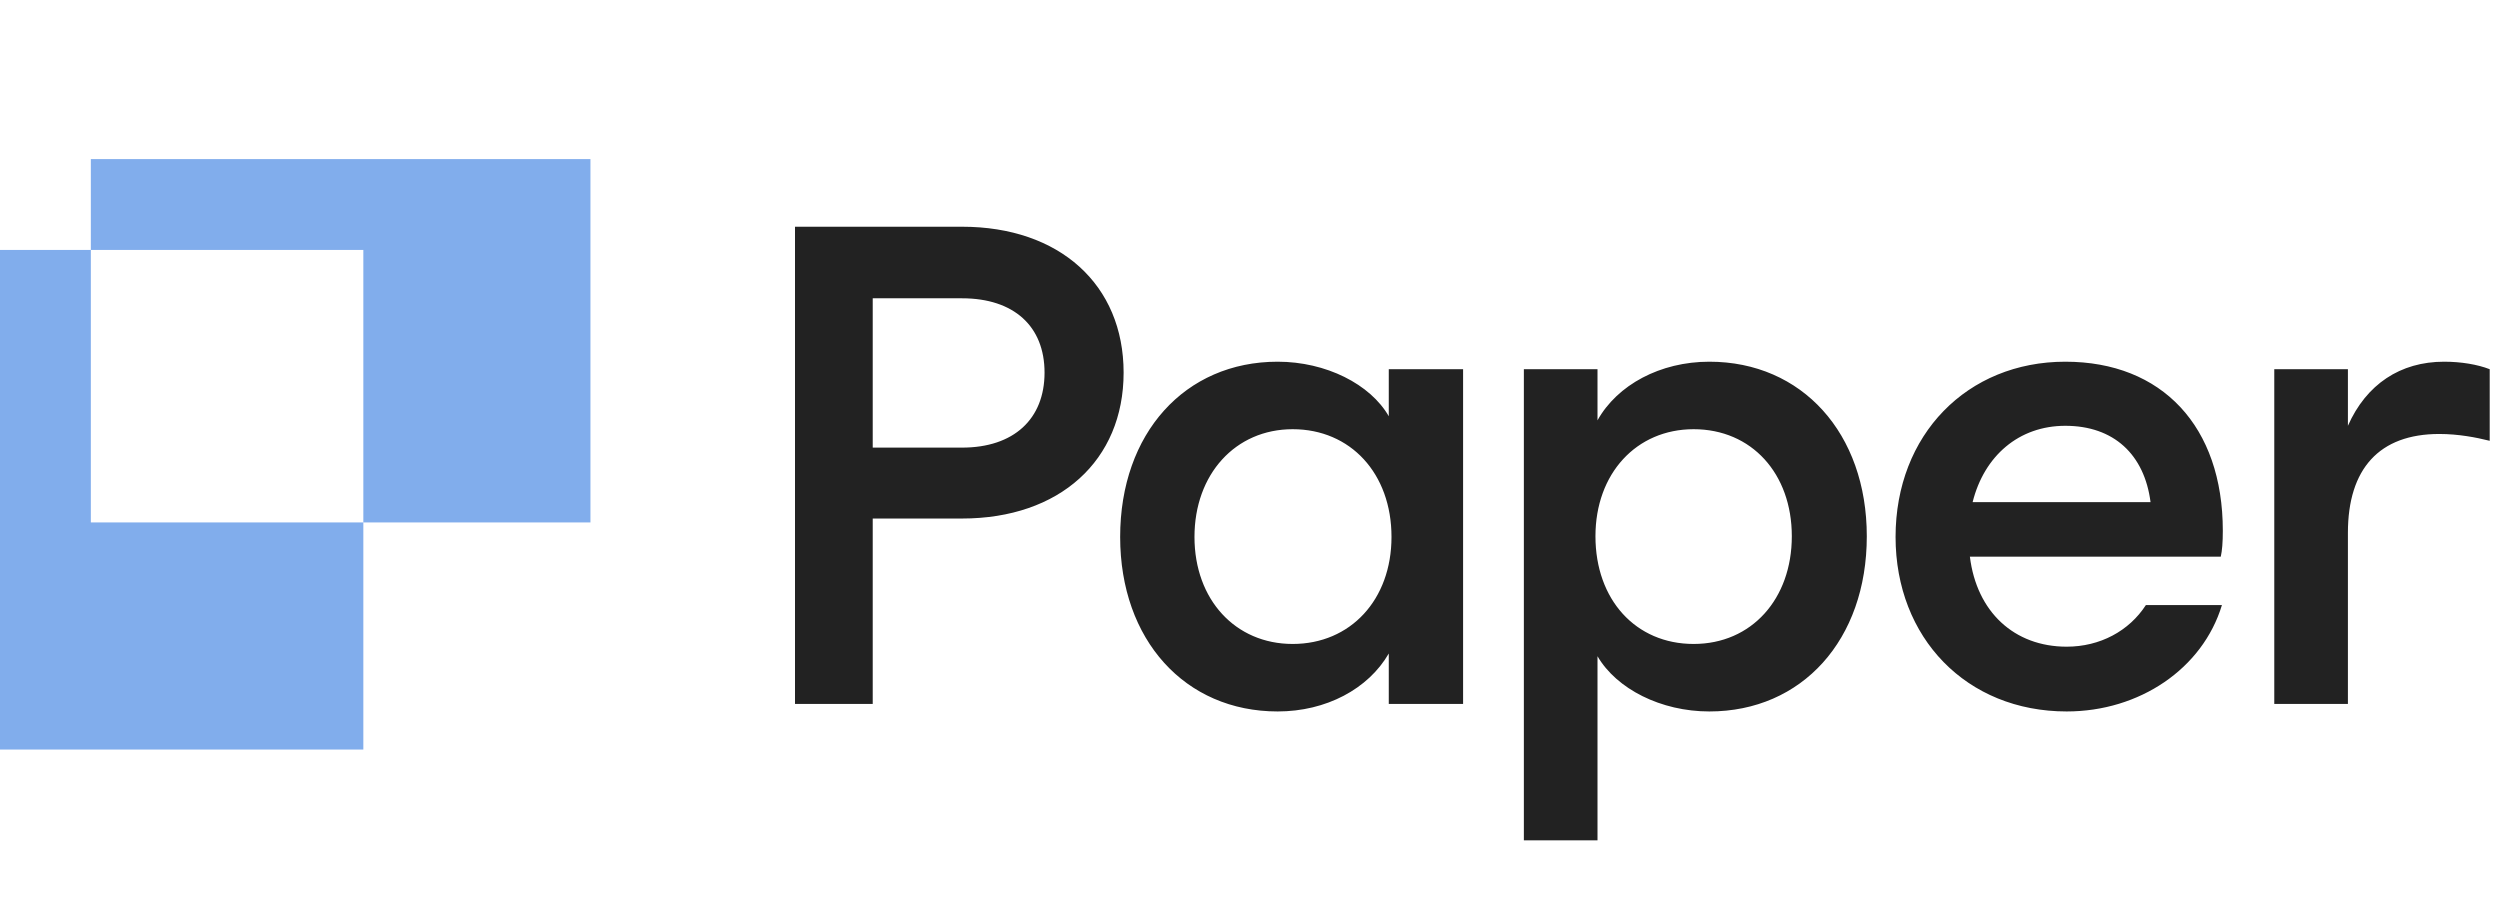
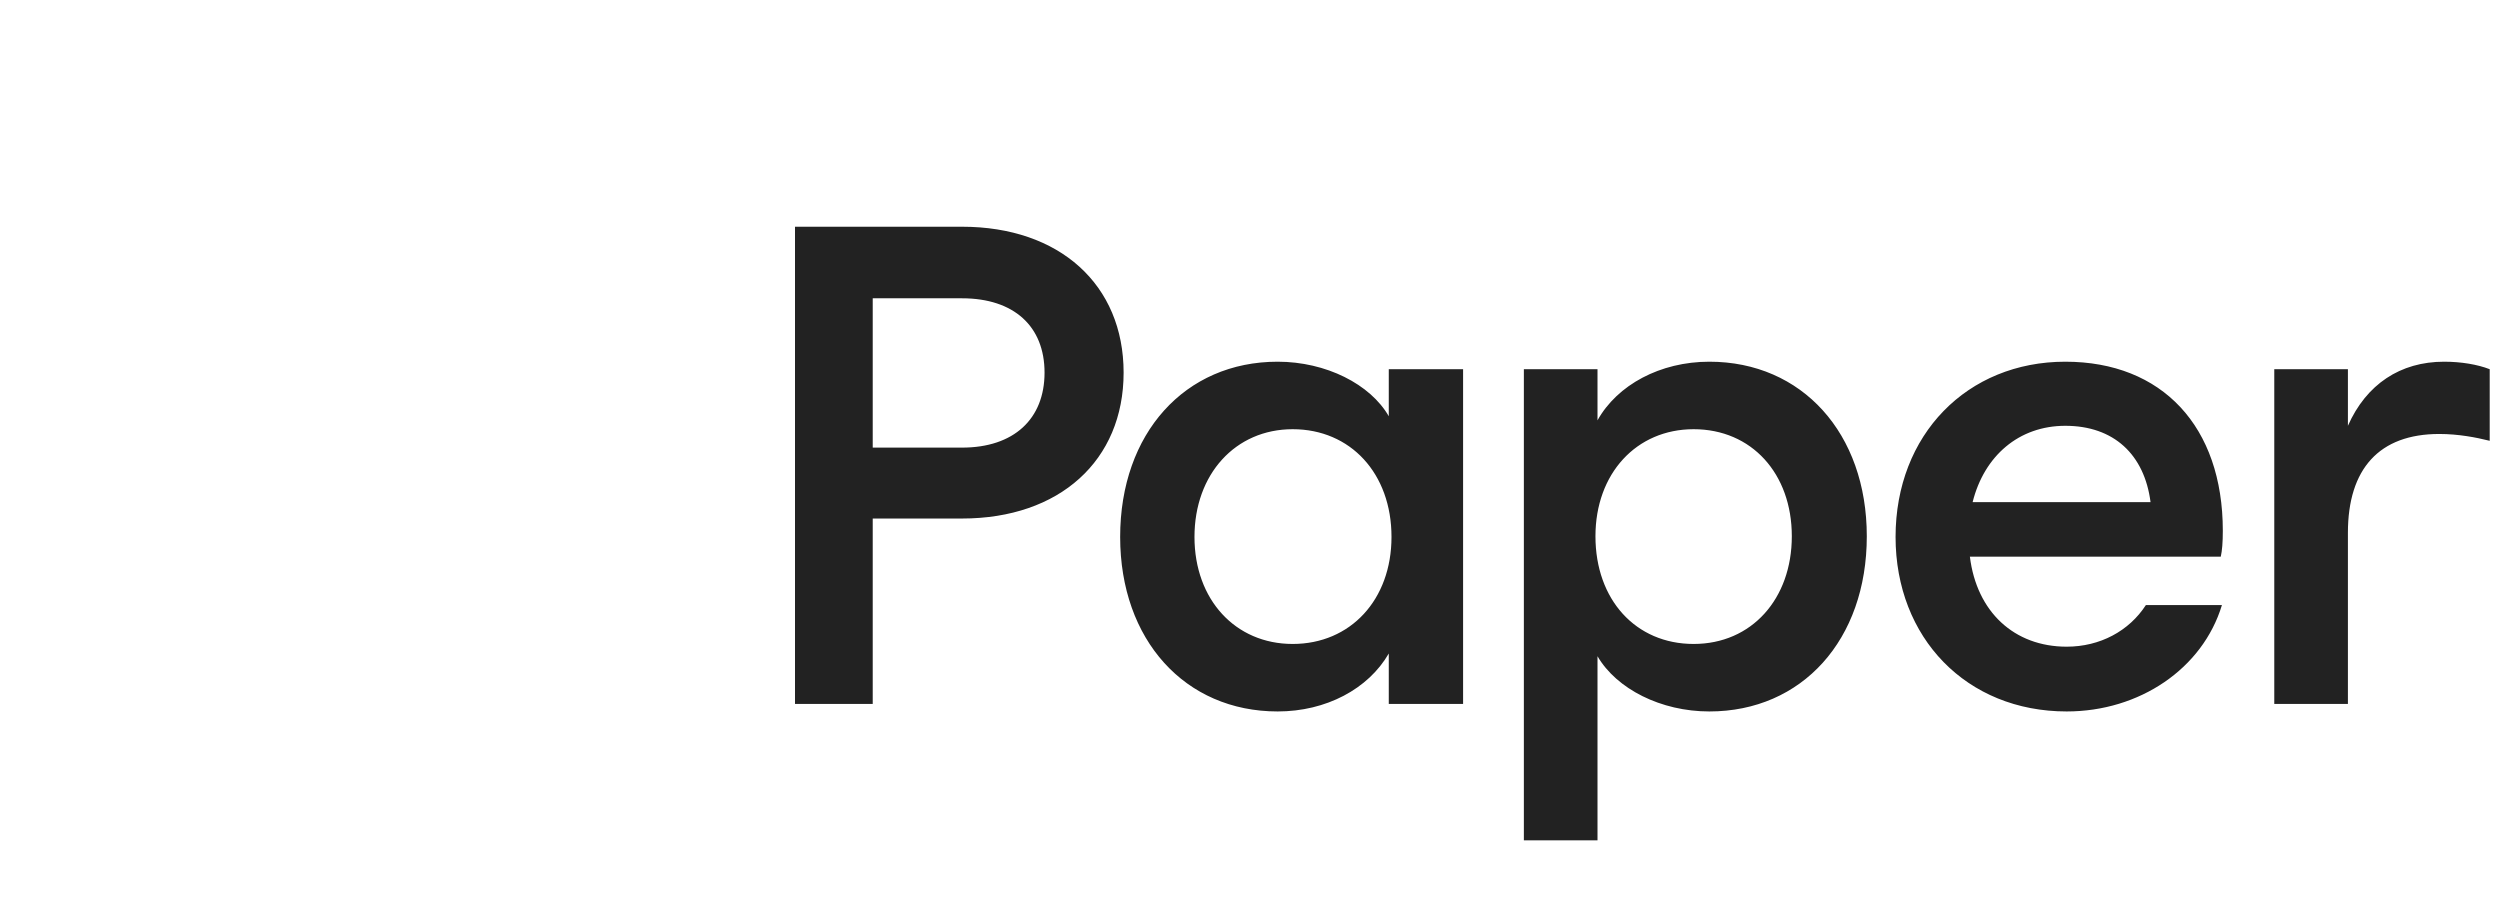
<svg xmlns="http://www.w3.org/2000/svg" width="110" height="40" viewBox="0 0 110 40" fill="none">
  <path d="M34.98 30.974V9.976H42.33C46.62 9.976 49.439 12.525 49.439 16.395C49.439 20.265 46.62 22.815 42.33 22.815H38.4V30.974H34.98ZM38.4 19.695H42.33C44.61 19.695 45.96 18.435 45.96 16.395C45.96 14.355 44.61 13.125 42.33 13.125H38.4V19.695ZM49.287 23.625C49.287 28.154 52.137 31.304 56.217 31.304C58.346 31.304 60.206 30.314 61.106 28.754V30.974H64.376V16.245H61.106V18.315C60.296 16.905 58.346 15.915 56.217 15.915C52.137 15.915 49.287 19.065 49.287 23.625ZM56.877 28.334C54.357 28.334 52.557 26.384 52.557 23.625C52.557 20.865 54.357 18.885 56.877 18.885C59.426 18.885 61.226 20.835 61.226 23.625C61.226 26.384 59.426 28.334 56.877 28.334ZM67.05 36.974V16.245H70.29V18.495C71.16 16.935 73.05 15.915 75.21 15.915C79.29 15.915 82.139 19.065 82.139 23.595C82.139 28.154 79.29 31.304 75.21 31.304C73.08 31.304 71.13 30.314 70.29 28.874V36.974H67.05ZM70.2 23.595C70.2 26.384 71.97 28.334 74.52 28.334C77.07 28.334 78.84 26.354 78.84 23.595C78.84 20.835 77.07 18.885 74.52 18.885C72 18.885 70.2 20.835 70.2 23.595ZM83.405 23.625C83.405 28.064 86.525 31.304 90.934 31.304C94.133 31.304 96.915 29.427 97.765 26.623H94.419C93.678 27.766 92.399 28.454 90.934 28.454C88.624 28.454 86.975 26.924 86.675 24.494H97.714C97.774 24.224 97.804 23.864 97.804 23.355C97.804 18.765 95.134 15.915 90.874 15.915C86.555 15.915 83.405 19.125 83.405 23.625ZM94.624 22.095H86.795C87.305 20.055 88.835 18.735 90.874 18.735C93.004 18.735 94.354 19.995 94.624 22.095ZM100.068 16.245V30.974H103.308V23.445C103.308 20.625 104.688 19.095 107.327 19.095C108.167 19.095 108.947 19.245 109.547 19.395V16.245C109.007 16.035 108.287 15.915 107.537 15.915C105.618 15.915 104.118 16.905 103.308 18.735V16.245H100.068Z" fill="#222" />
-   <path d="M15.987 7H3.997V10.997H15.987V22.987H3.997V10.997L0 10.997V22.987V32.98H3.997H15.987V22.987H25.98V10.997V7H15.987Z" fill="#81ADEC" />
</svg>